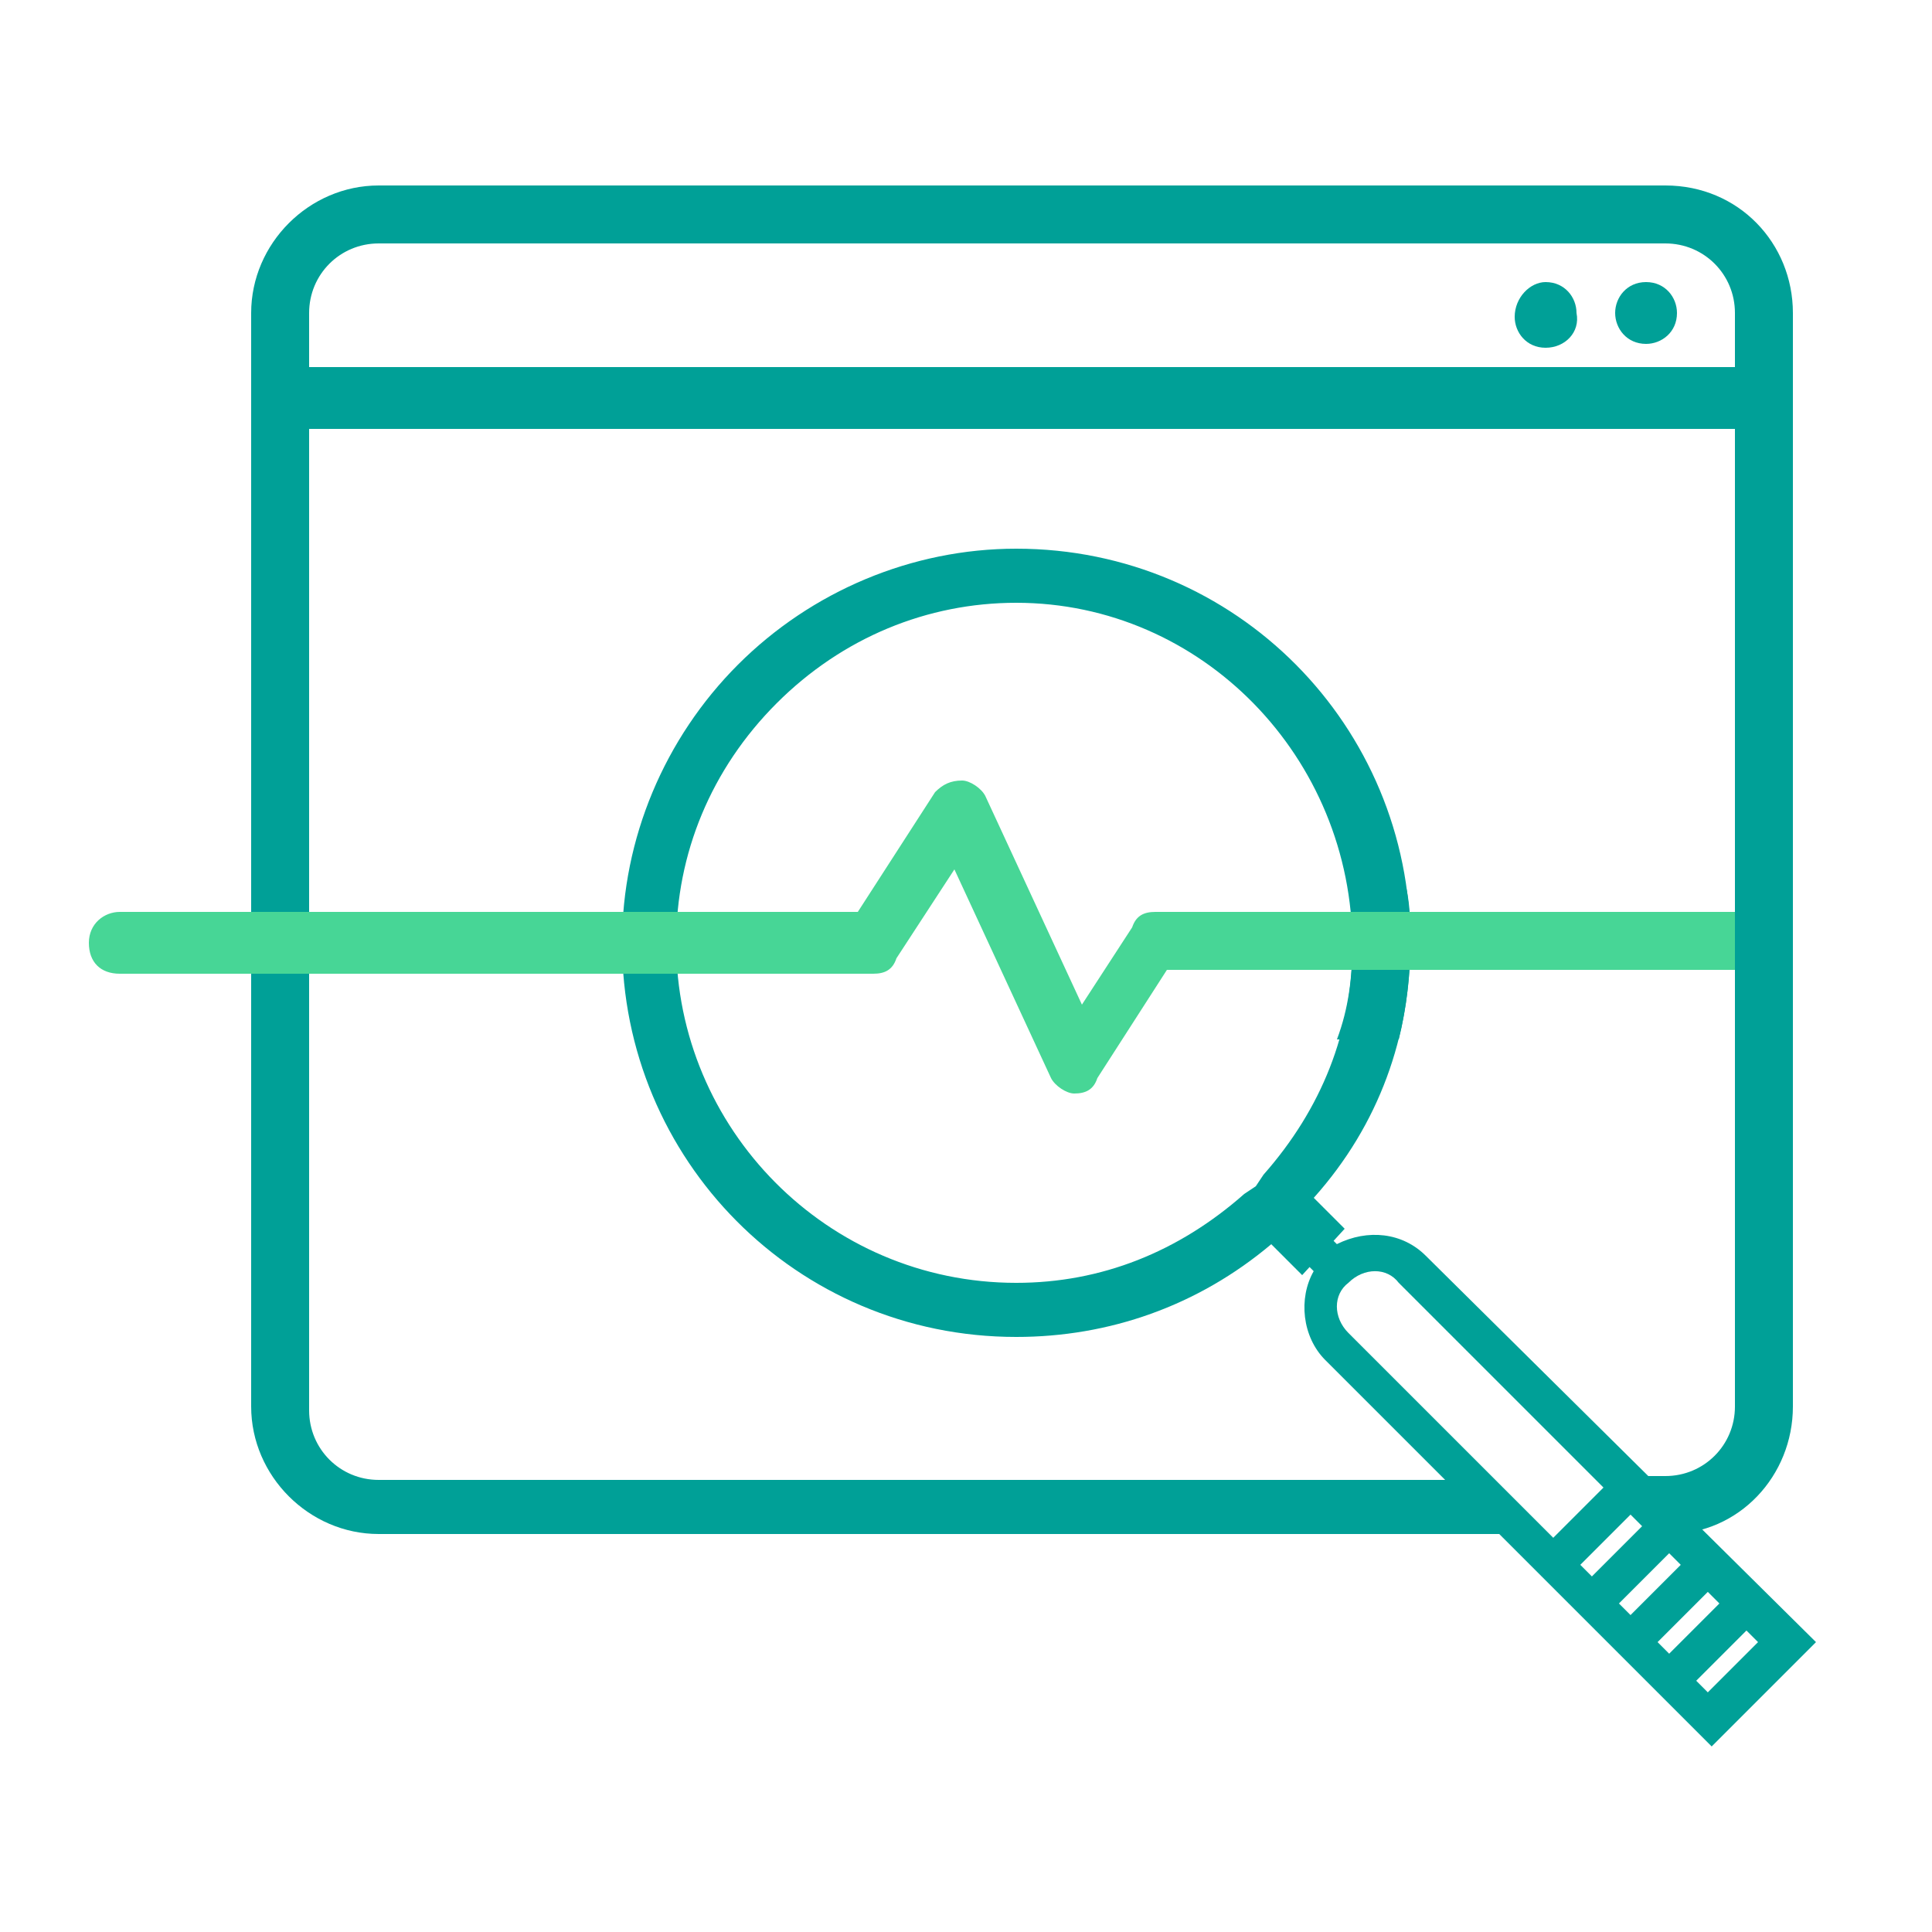
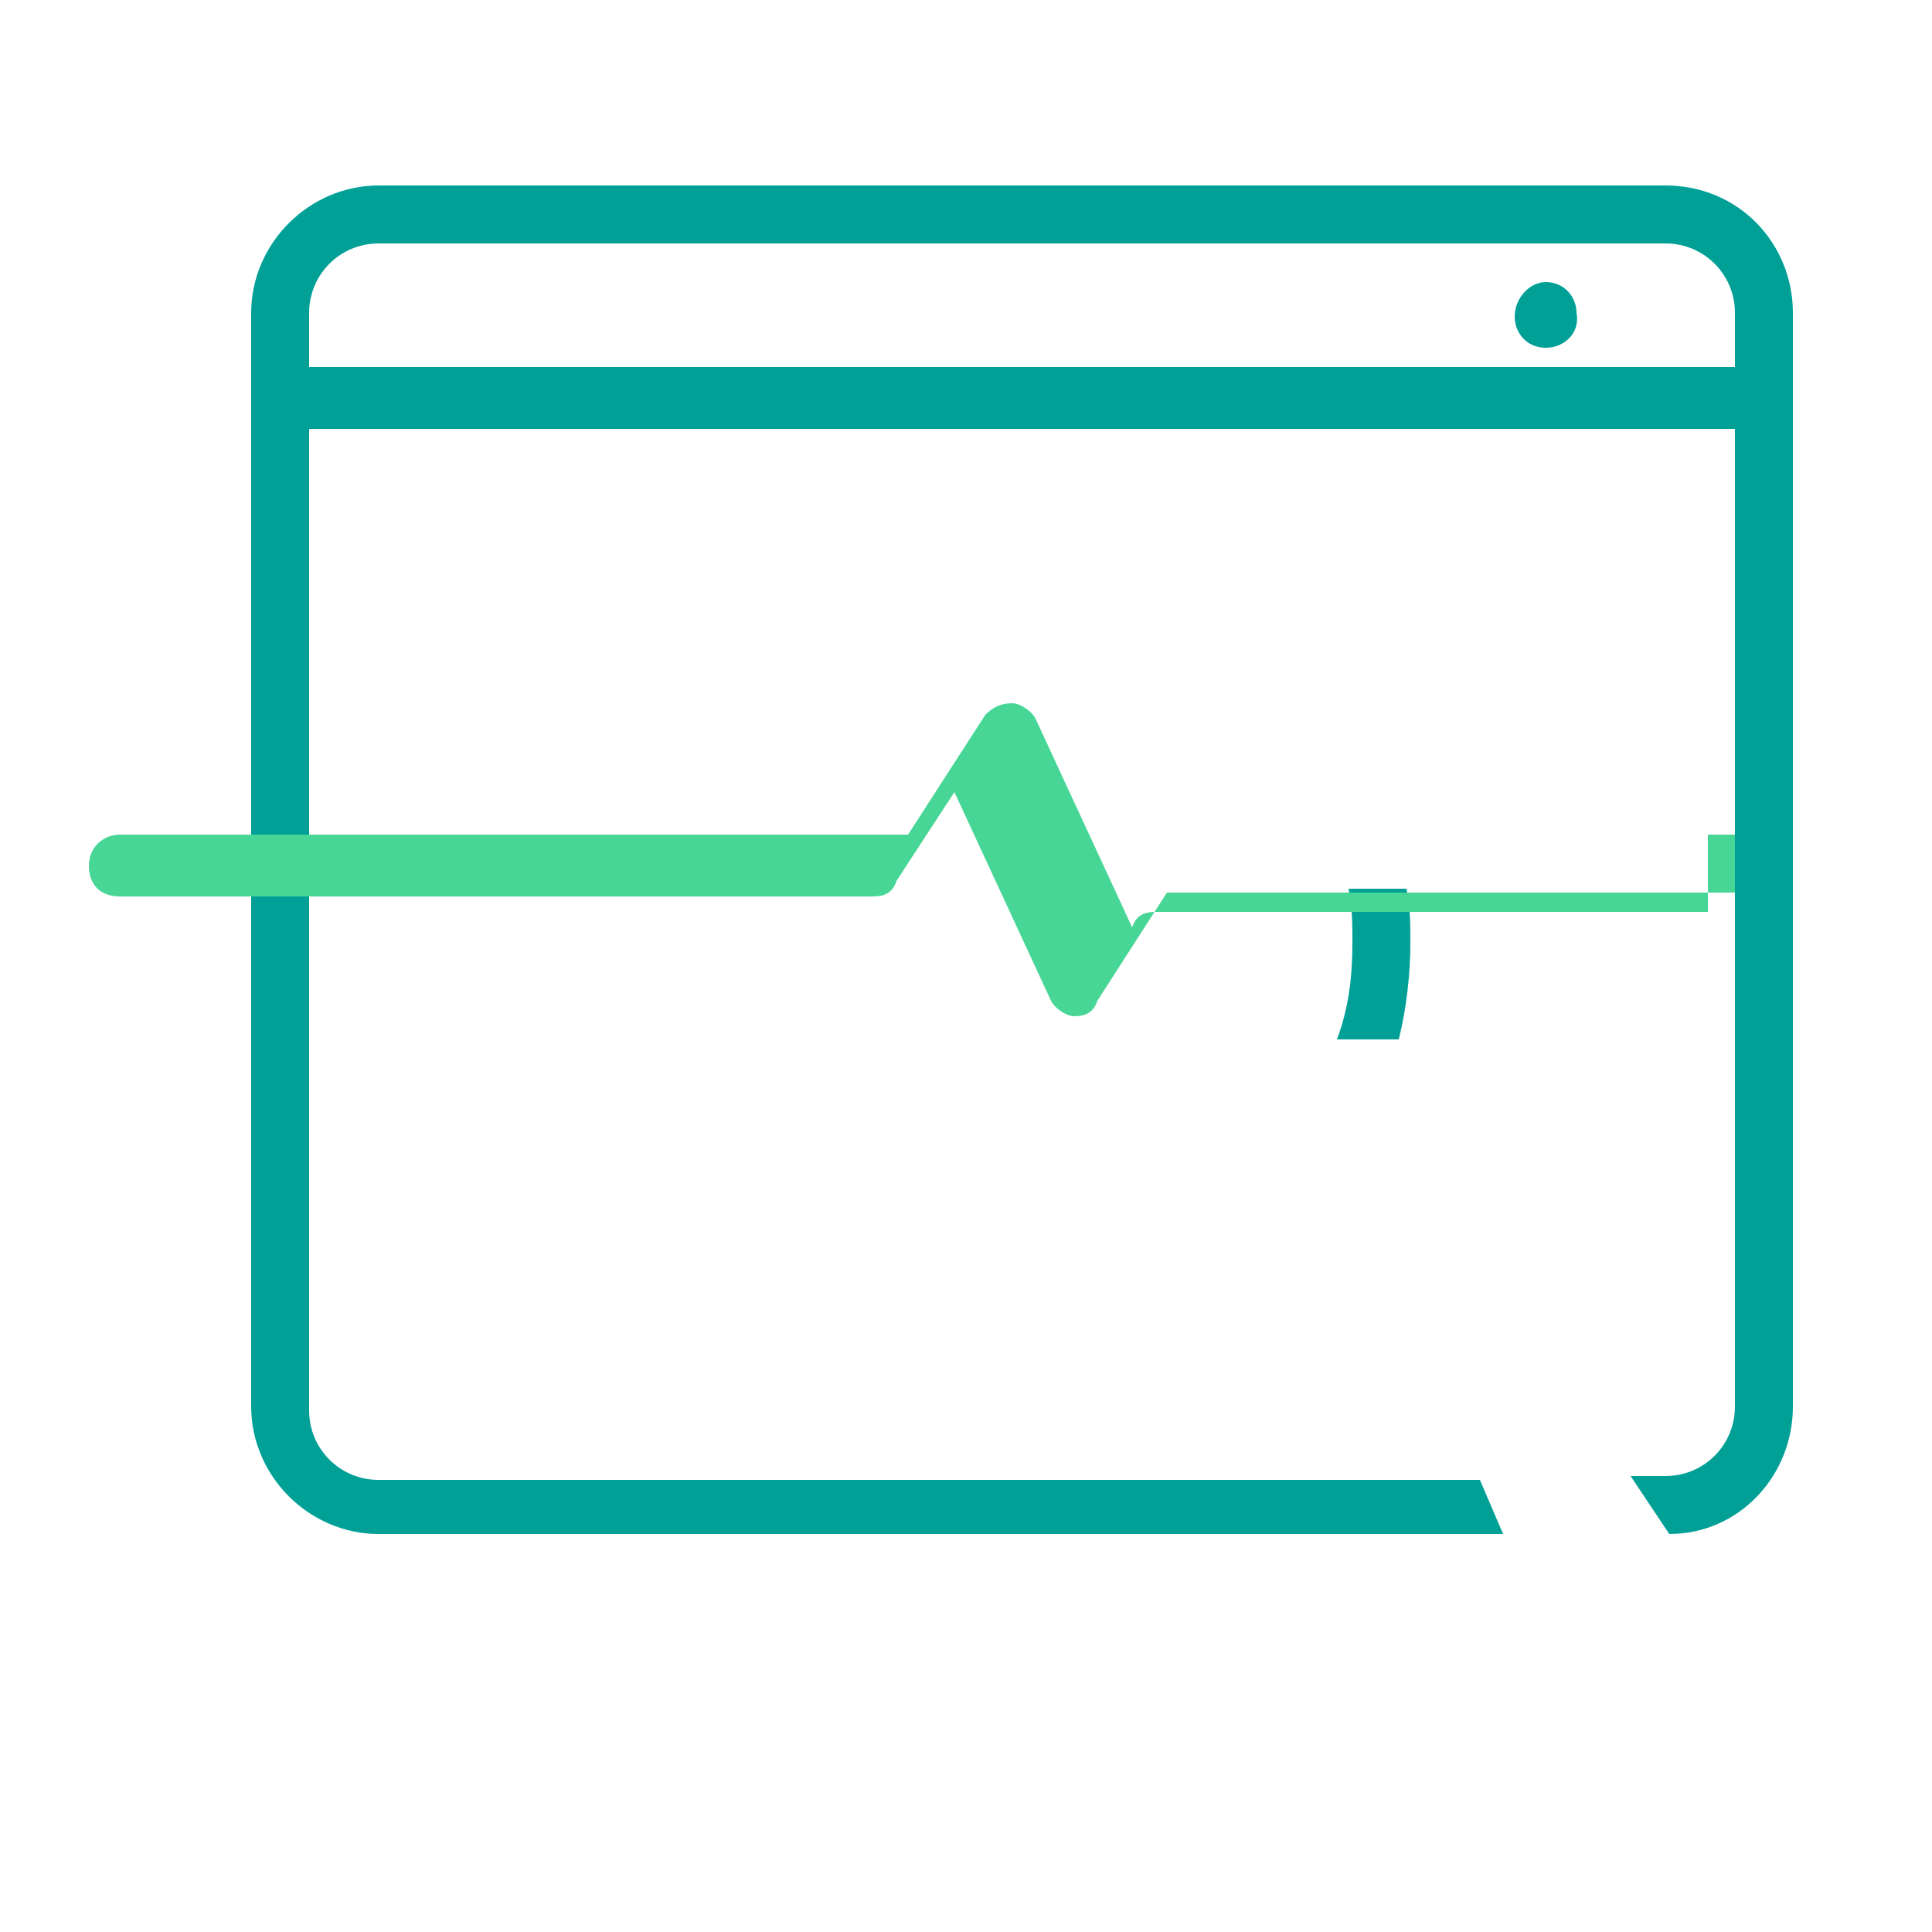
<svg xmlns="http://www.w3.org/2000/svg" version="1.1" id="Layer_1" x="0px" y="0px" viewBox="0 0 50 50" style="enable-background:new 0 0 50 50;" xml:space="preserve">
  <style type="text/css">
	.st0{fill:#00A097;}
	.st1{fill:#47D696;}
</style>
  <g>
-     <path class="st0" d="M43.4,8.1c0-0.4-0.3-0.8-0.8-0.8s-0.8,0.4-0.8,0.8c0,0.4,0.3,0.8,0.8,0.8C43,8.9,43.4,8.6,43.4,8.1z" />
    <path class="st0" d="M40.8,8.1c0-0.4-0.3-0.8-0.8-0.8c-0.4,0-0.8,0.4-0.8,0.9C39.2,8.6,39.5,9,40,9S40.9,8.6,40.8,8.1z" />
    <path class="st0" d="M46.4,30.6V8.1c0-1.8-1.4-3.3-3.3-3.3H9.8C8,4.8,6.5,6.3,6.5,8.1v28.3c0,1.8,1.5,3.3,3.3,3.3h29.1l-0.6-1.4   H9.8c-1,0-1.8-0.8-1.8-1.8V8.1c0-1,0.8-1.8,1.8-1.8h33.3c1,0,1.8,0.8,1.8,1.8V31v3.8v1.6c0,1-0.8,1.8-1.8,1.8h-0.9l1,1.5   c1.8,0,3.2-1.5,3.2-3.3C46.4,36.4,46.4,30.7,46.4,30.6z" />
  </g>
  <g>
    <g>
      <g>
        <g id="Group_10640_00000153706039410475523840000000495303677978181029_">
          <g id="Group_10639_00000157273621748261610460000014057844062816518305_">
            <g id="Path_31306_00000077326348204019576340000016861583839390298517_">
-               <path class="st0" d="M26.3,34.6c-5.7,0-10.2-4.6-10.2-10.2c0-2.7,1.1-5.3,3-7.2c1.9-1.9,4.5-3,7.2-3c5.7,0,10.2,4.6,10.2,10.2        c0,2.4-0.8,4.7-2.5,6.6l0.8,0.8L33.7,33l-0.8-0.8C31,33.8,28.7,34.6,26.3,34.6z M26.3,15.6c-2.3,0-4.5,0.9-6.2,2.6        s-2.6,3.9-2.6,6.2c0,4.8,3.9,8.8,8.8,8.8c2.2,0,4.2-0.8,5.9-2.3l0.3-0.2l0.2-0.3c1.5-1.7,2.3-3.7,2.3-5.9        C35,19.6,31.1,15.6,26.3,15.6z" />
-             </g>
+               </g>
          </g>
        </g>
        <g id="Group_10638_00000036248957694585725640000005637281258005018288_" transform="translate(22.198 22.198)">
          <g id="Group_10637_00000069359404436965937100000014392569432523180447_">
-             <path id="Path_31305_00000046338658784054921450000008260604859805993348_" class="st0" d="M14.7,10.3       c-0.6-0.6-1.5-0.7-2.3-0.3l-0.7-0.7L11.1,10l0.7,0.7c-0.4,0.7-0.3,1.7,0.3,2.3l10,10l2.7-2.7L14.7,10.3z M12.7,12.3       c-0.4-0.4-0.4-1,0-1.3c0.4-0.4,1-0.4,1.3,0l5.3,5.3L18,17.6L12.7,12.3z M18.7,18.3L20,17l0.3,0.3L19,18.6L18.7,18.3z        M19.7,19.3L21,18l0.3,0.3L20,19.6L19.7,19.3z M20.7,20.3L22,19l0.3,0.3L21,20.6L20.7,20.3z M21.7,21.3L23,20l0.3,0.3L22,21.6       L21.7,21.3z" />
-           </g>
+             </g>
        </g>
      </g>
    </g>
  </g>
  <path class="st0" d="M35,24.4c0,0.9-0.1,1.7-0.4,2.5h1.6c0.2-0.8,0.3-1.7,0.3-2.5c0-0.5,0-0.9-0.1-1.4h-1.5C35,23.5,35,23.9,35,24.4  z" />
  <path class="st0" d="M45.4,11.1H7.6c-0.4,0-0.8-0.3-0.8-0.8s0.3-0.8,0.8-0.8h37.8c0.4,0,0.8,0.3,0.8,0.8S45.8,11.1,45.4,11.1z" />
-   <path class="st1" d="M44.2,23.6H29.9c-0.3,0-0.5,0.1-0.6,0.4L28,26l-2.5-5.4c-0.1-0.2-0.4-0.4-0.6-0.4c-0.3,0-0.5,0.1-0.7,0.3  l-2,3.1H3.1c-0.4,0-0.8,0.3-0.8,0.8s0.3,0.8,0.8,0.8h19.5c0.3,0,0.5-0.1,0.6-0.4l1.5-2.3l2.5,5.4c0.1,0.2,0.4,0.4,0.6,0.4l0,0  c0.3,0,0.5-0.1,0.6-0.4l1.8-2.8h14.7v-1.5H44.2z" />
+   <path class="st1" d="M44.2,23.6H29.9c-0.3,0-0.5,0.1-0.6,0.4l-2.5-5.4c-0.1-0.2-0.4-0.4-0.6-0.4c-0.3,0-0.5,0.1-0.7,0.3  l-2,3.1H3.1c-0.4,0-0.8,0.3-0.8,0.8s0.3,0.8,0.8,0.8h19.5c0.3,0,0.5-0.1,0.6-0.4l1.5-2.3l2.5,5.4c0.1,0.2,0.4,0.4,0.6,0.4l0,0  c0.3,0,0.5-0.1,0.6-0.4l1.8-2.8h14.7v-1.5H44.2z" />
</svg>